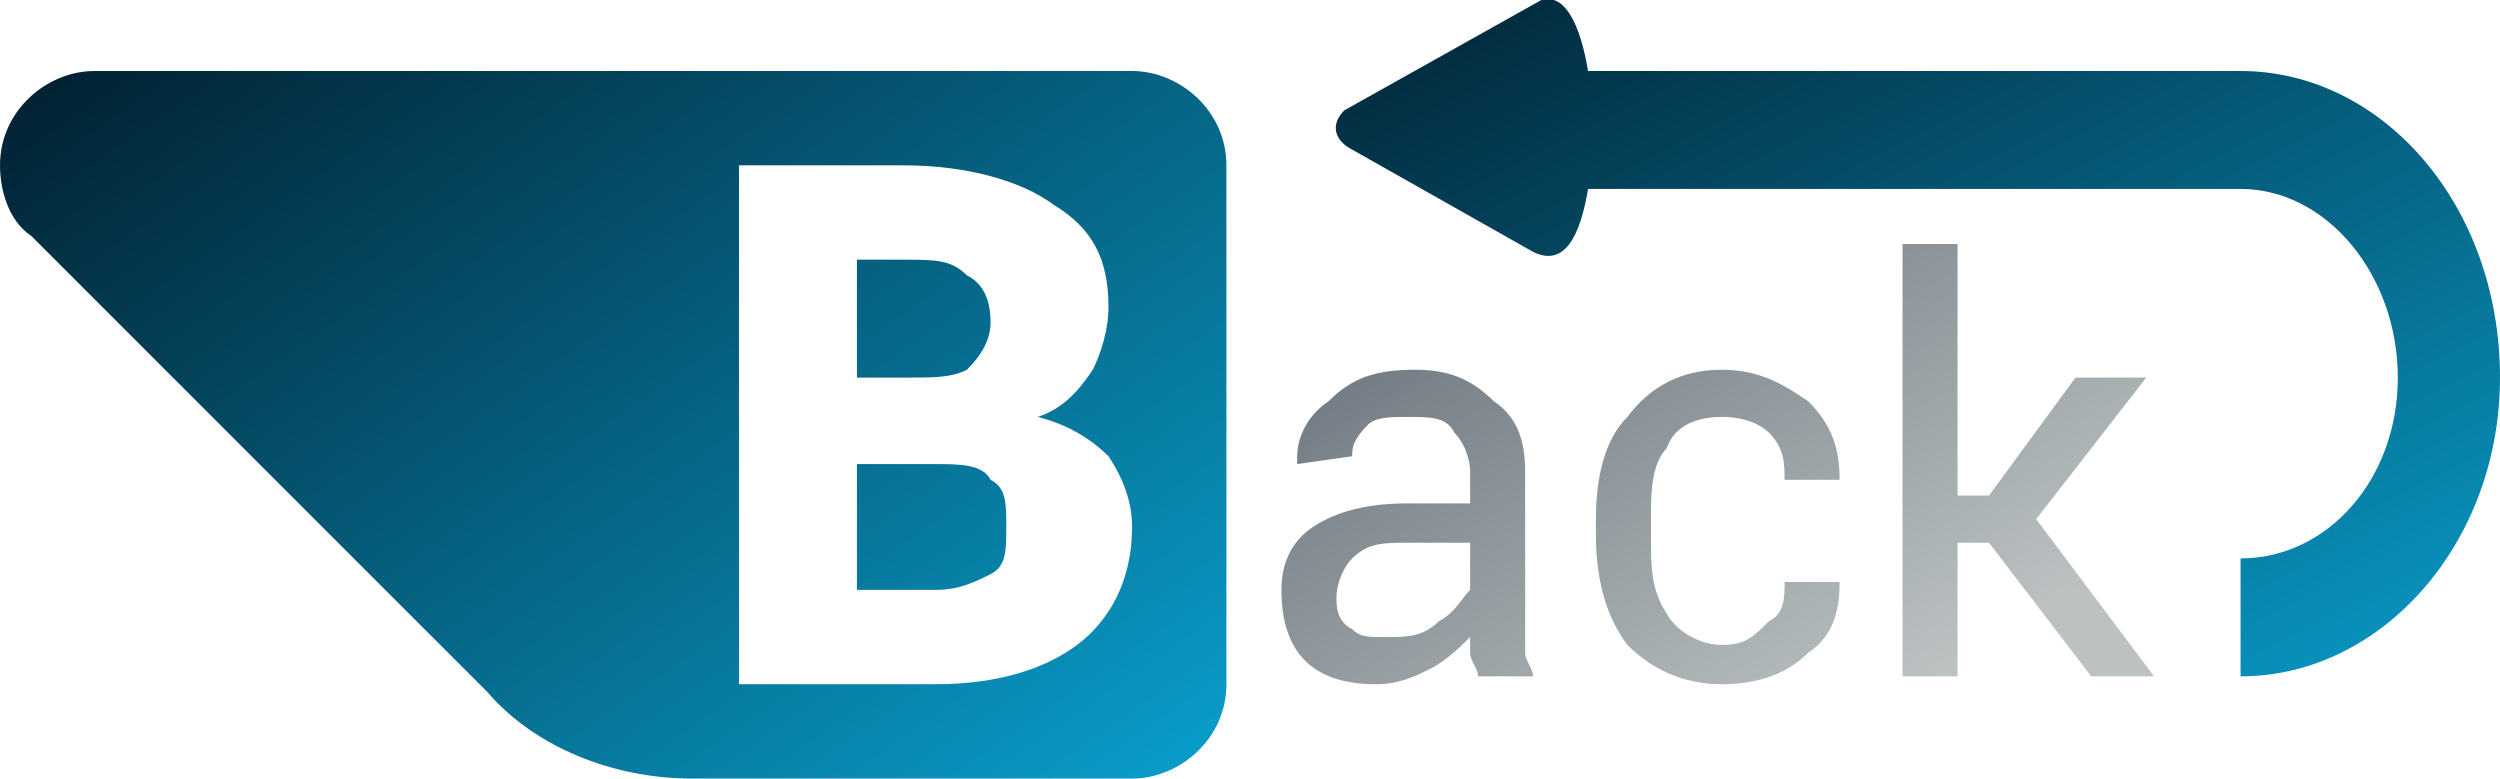
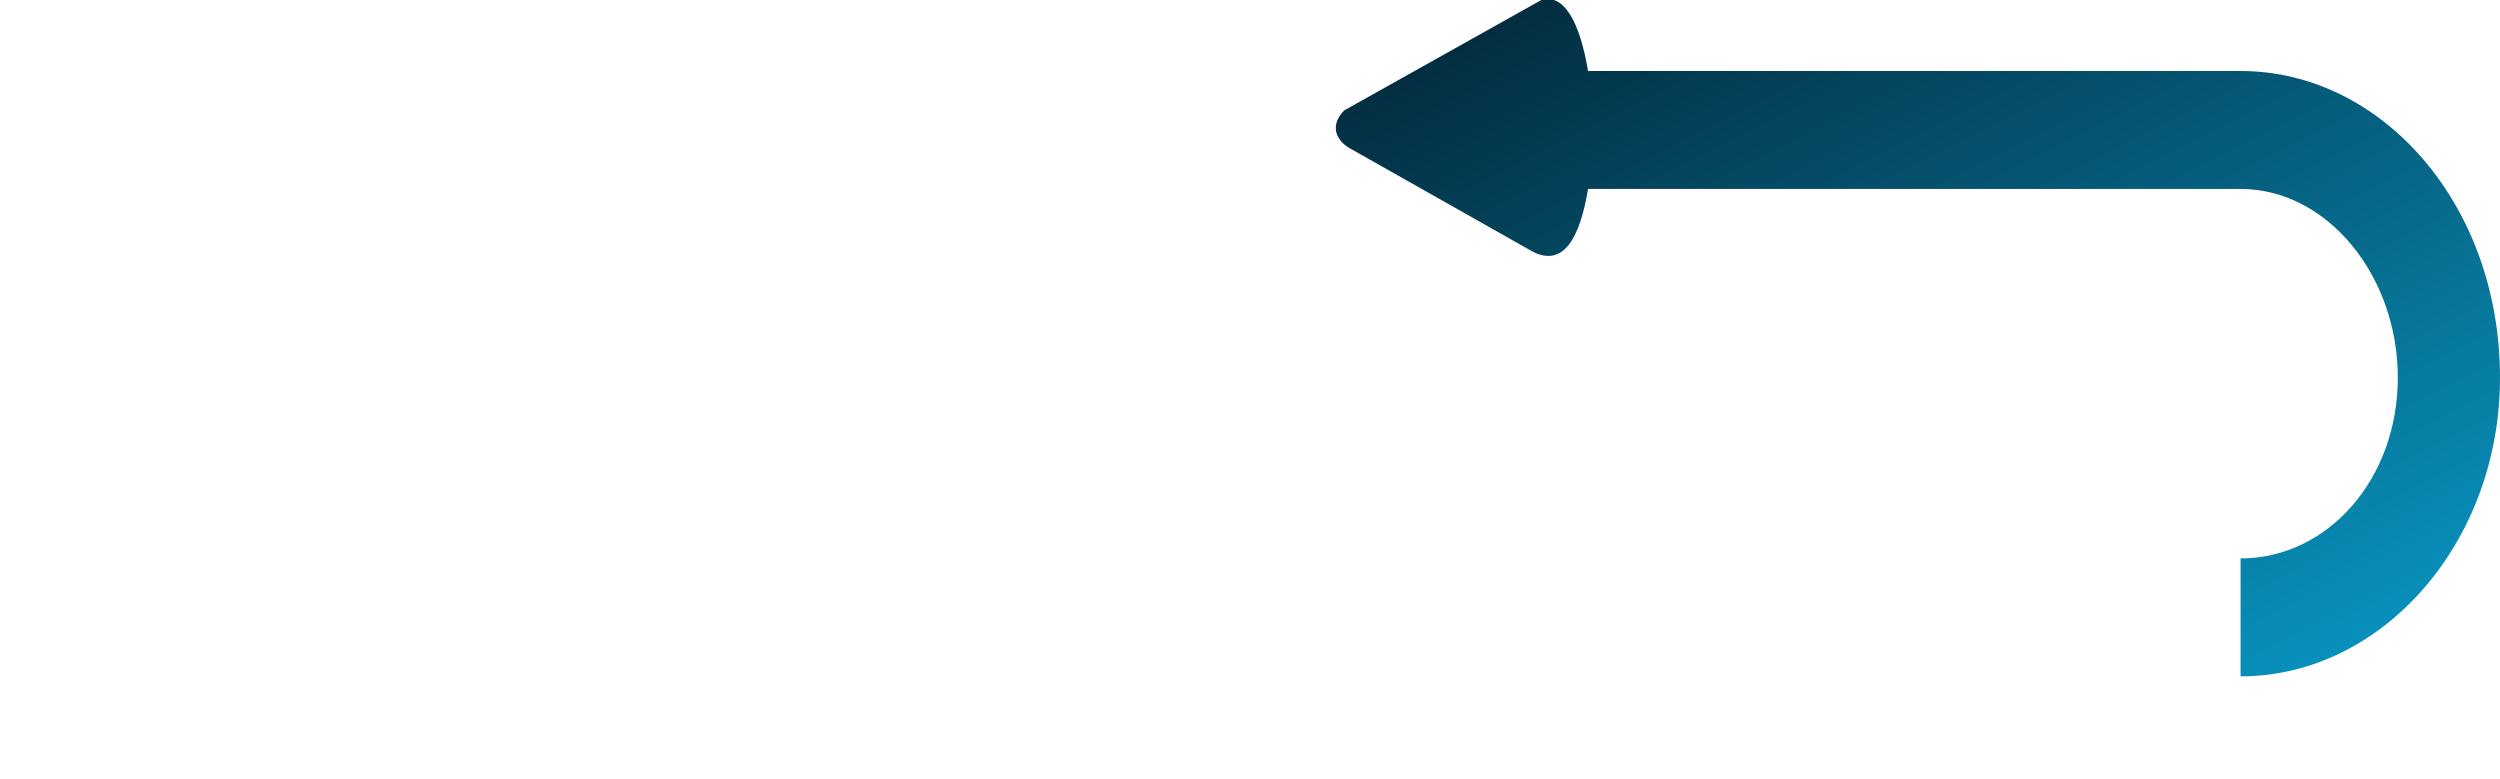
<svg xmlns="http://www.w3.org/2000/svg" xmlns:xlink="http://www.w3.org/1999/xlink" xml:space="preserve" width="321px" height="100px" version="1.1" style="shape-rendering:geometricPrecision; text-rendering:geometricPrecision; image-rendering:optimizeQuality; fill-rule:evenodd; clip-rule:evenodd" viewBox="0 0 3.18 0.99">
  <defs>
    <style type="text/css">
   
    .fil2 {fill:url(#id0)}
    .fil0 {fill:url(#id1)}
    .fil1 {fill:url(#id2);fill-rule:nonzero}
   
  </style>
    <linearGradient id="id0" gradientUnits="userSpaceOnUse" x1="1.94" y1="-0.56" x2="2.94" y2="1.42">
      <stop offset="0" style="stop-opacity:1; stop-color:#00030D" />
      <stop offset="1" style="stop-opacity:1; stop-color:#0BBBEF" />
    </linearGradient>
    <linearGradient id="id1" gradientUnits="userSpaceOnUse" xlink:href="#id0" x1="0.12" y1="-0.41" x2="1.44" y2="1.49">
  </linearGradient>
    <linearGradient id="id2" gradientUnits="userSpaceOnUse" x1="1.99" y1="0.27" x2="2.38" y2="0.91">
      <stop offset="0" style="stop-opacity:1; stop-color:#707982" />
      <stop offset="1" style="stop-opacity:1; stop-color:#BCC2C2" />
    </linearGradient>
  </defs>
  <g id="Слой_x0020_1">
-     <path class="fil0" d="M0.04 0.3c-0.03,-0.02 -0.04,-0.06 -0.04,-0.09 0,-0.07 0.06,-0.12 0.12,-0.12l0.66 0 0.66 0c0.06,0 0.12,0.05 0.12,0.12l0 0.66c0,0.07 -0.06,0.12 -0.12,0.12l-0.56 0 0 0c-0.1,0 -0.2,-0.04 -0.26,-0.11l-0.58 -0.58zm0.9 0.57l0 -0.66 0.21 0c0.08,0 0.15,0.02 0.19,0.05 0.05,0.03 0.07,0.07 0.07,0.13 0,0.03 -0.01,0.06 -0.02,0.08 -0.02,0.03 -0.04,0.05 -0.07,0.06 0.04,0.01 0.07,0.03 0.09,0.05 0.02,0.03 0.03,0.06 0.03,0.09 0,0.07 -0.03,0.12 -0.07,0.15 -0.04,0.03 -0.1,0.05 -0.18,0.05l-0.25 0zm0.15 -0.28l0 0.16 0.1 0c0.03,0 0.05,-0.01 0.07,-0.02 0.02,-0.01 0.02,-0.03 0.02,-0.06 0,-0.03 0,-0.05 -0.02,-0.06 -0.01,-0.02 -0.04,-0.02 -0.07,-0.02l0 0 -0.1 0zm0 -0.11l0.06 0c0.04,0 0.06,0 0.08,-0.01 0.02,-0.02 0.03,-0.04 0.03,-0.06 0,-0.03 -0.01,-0.05 -0.03,-0.06 -0.02,-0.02 -0.04,-0.02 -0.08,-0.02l-0.06 0 0 0.15z" />
-     <path class="fil1" d="M1.88 0.86c0,-0.01 -0.01,-0.02 -0.01,-0.03 0,-0.01 0,-0.02 0,-0.02 -0.01,0.01 -0.03,0.03 -0.05,0.04 -0.02,0.01 -0.04,0.02 -0.07,0.02 -0.04,0 -0.07,-0.01 -0.09,-0.03 -0.02,-0.02 -0.03,-0.05 -0.03,-0.09 0,-0.03 0.01,-0.06 0.04,-0.08 0.03,-0.02 0.07,-0.03 0.12,-0.03l0.08 0 0 -0.04c0,-0.02 -0.01,-0.04 -0.02,-0.05 -0.01,-0.02 -0.03,-0.02 -0.06,-0.02 -0.02,0 -0.04,0 -0.05,0.01 -0.02,0.02 -0.02,0.03 -0.02,0.04l-0.07 0.01 0 -0.01c0,-0.02 0.01,-0.05 0.04,-0.07 0.03,-0.03 0.06,-0.04 0.11,-0.04 0.04,0 0.07,0.01 0.1,0.04 0.03,0.02 0.04,0.05 0.04,0.09l0 0.19c0,0.01 0,0.02 0,0.04 0,0.01 0.01,0.02 0.01,0.03l-0.07 0zm-0.12 -0.05c0.03,0 0.05,0 0.07,-0.02 0.02,-0.01 0.03,-0.03 0.04,-0.04l0 -0.06 -0.08 0c-0.03,0 -0.05,0 -0.07,0.02 -0.01,0.01 -0.02,0.03 -0.02,0.05 0,0.01 0,0.03 0.02,0.04 0.01,0.01 0.02,0.01 0.04,0.01zm0.43 0.01c0.03,0 0.04,-0.01 0.06,-0.03 0.02,-0.01 0.02,-0.03 0.02,-0.05l0.07 0 0 0c0,0.04 -0.01,0.07 -0.04,0.09 -0.03,0.03 -0.07,0.04 -0.11,0.04 -0.05,0 -0.09,-0.02 -0.12,-0.05 -0.03,-0.04 -0.04,-0.09 -0.04,-0.14l0 -0.02c0,-0.05 0.01,-0.1 0.04,-0.13 0.03,-0.04 0.07,-0.06 0.12,-0.06 0.05,0 0.08,0.02 0.11,0.04 0.03,0.03 0.04,0.06 0.04,0.1l0 0 -0.07 0c0,-0.02 0,-0.04 -0.02,-0.06 -0.01,-0.01 -0.03,-0.02 -0.06,-0.02 -0.03,0 -0.06,0.01 -0.07,0.04 -0.02,0.02 -0.02,0.06 -0.02,0.09l0 0.02c0,0.04 0,0.07 0.02,0.1 0.01,0.02 0.04,0.04 0.07,0.04zm0.34 -0.13l-0.04 0 0 0.17 -0.07 0 0 -0.55 0.07 0 0 0.32 0.04 0 0.11 -0.15 0.09 0 -0.14 0.18 0.15 0.2 -0.08 0 -0.13 -0.17z" />
    <path class="fil2" d="M2.85 0.09c0.18,0 0.33,0.17 0.33,0.39 0,0.21 -0.15,0.38 -0.33,0.38l0 -0.15c0.11,0 0.2,-0.1 0.2,-0.23 0,-0.13 -0.09,-0.24 -0.2,-0.24l-0.83 0c-0.01,0.06 -0.03,0.1 -0.07,0.08l-0.23 -0.13c-0.02,-0.01 -0.03,-0.03 -0.01,-0.05l0.25 -0.14c0.03,-0.01 0.05,0.03 0.06,0.09l0.83 0z" />
  </g>
</svg>